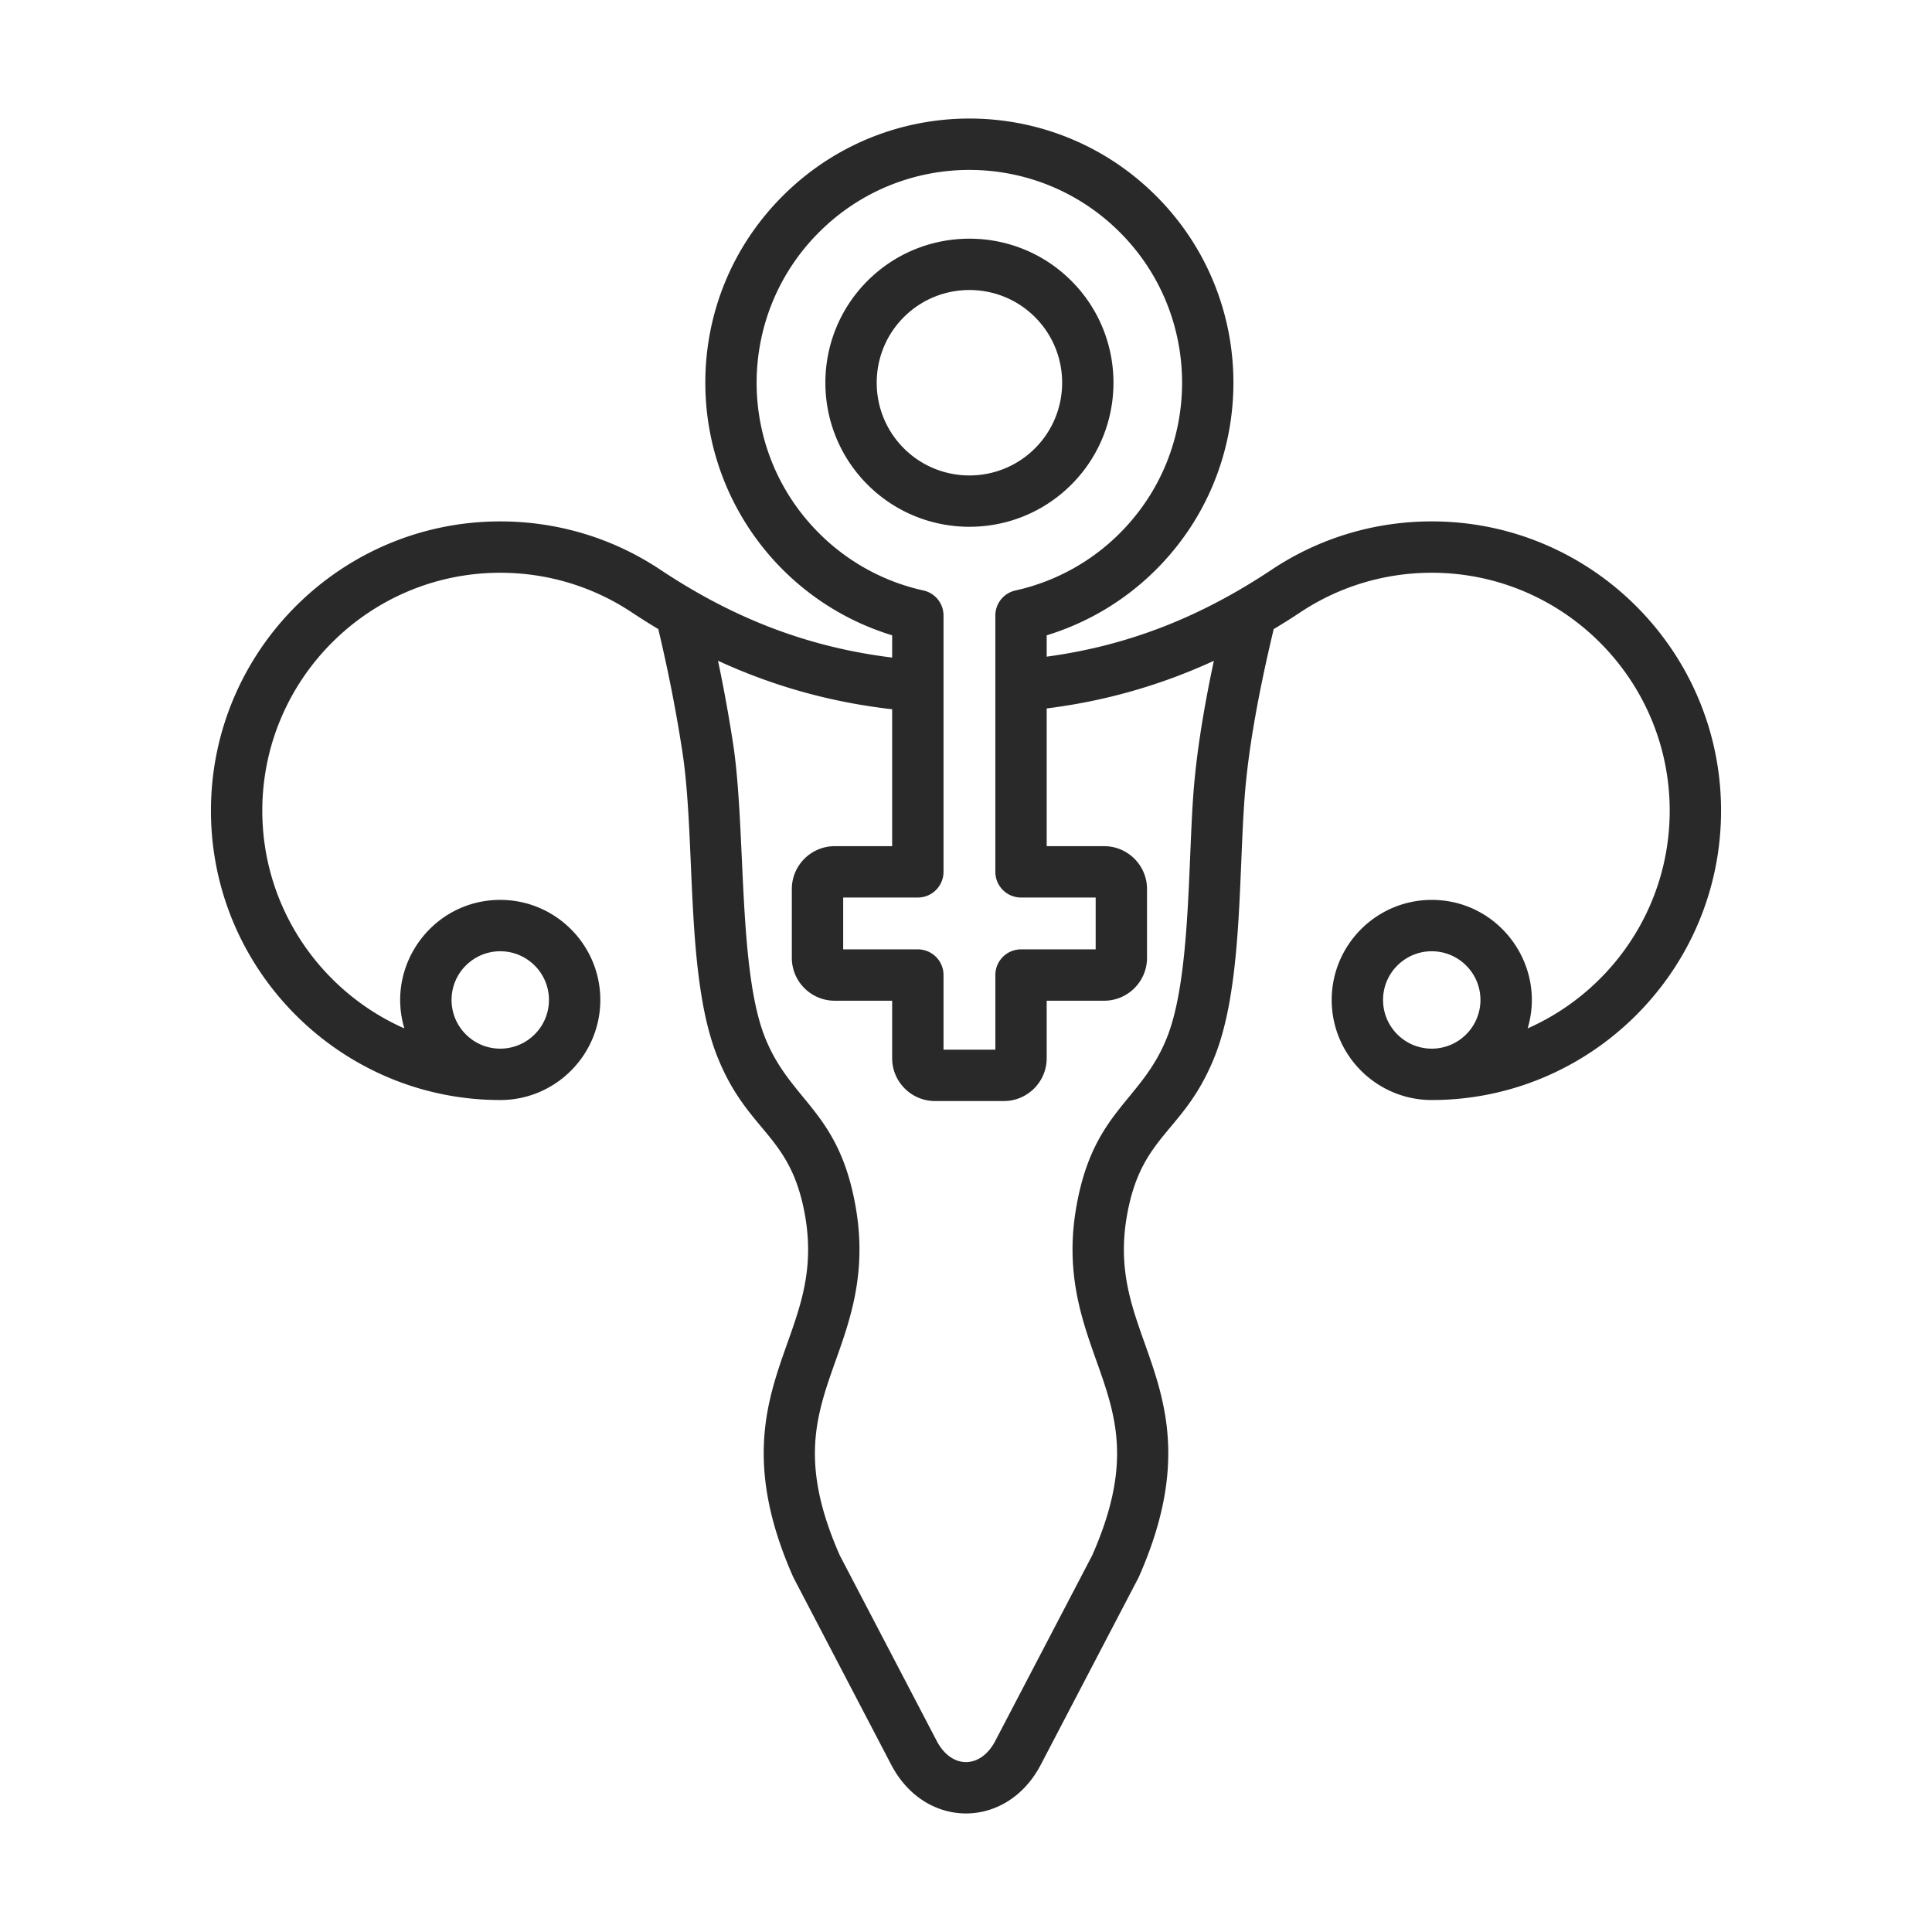
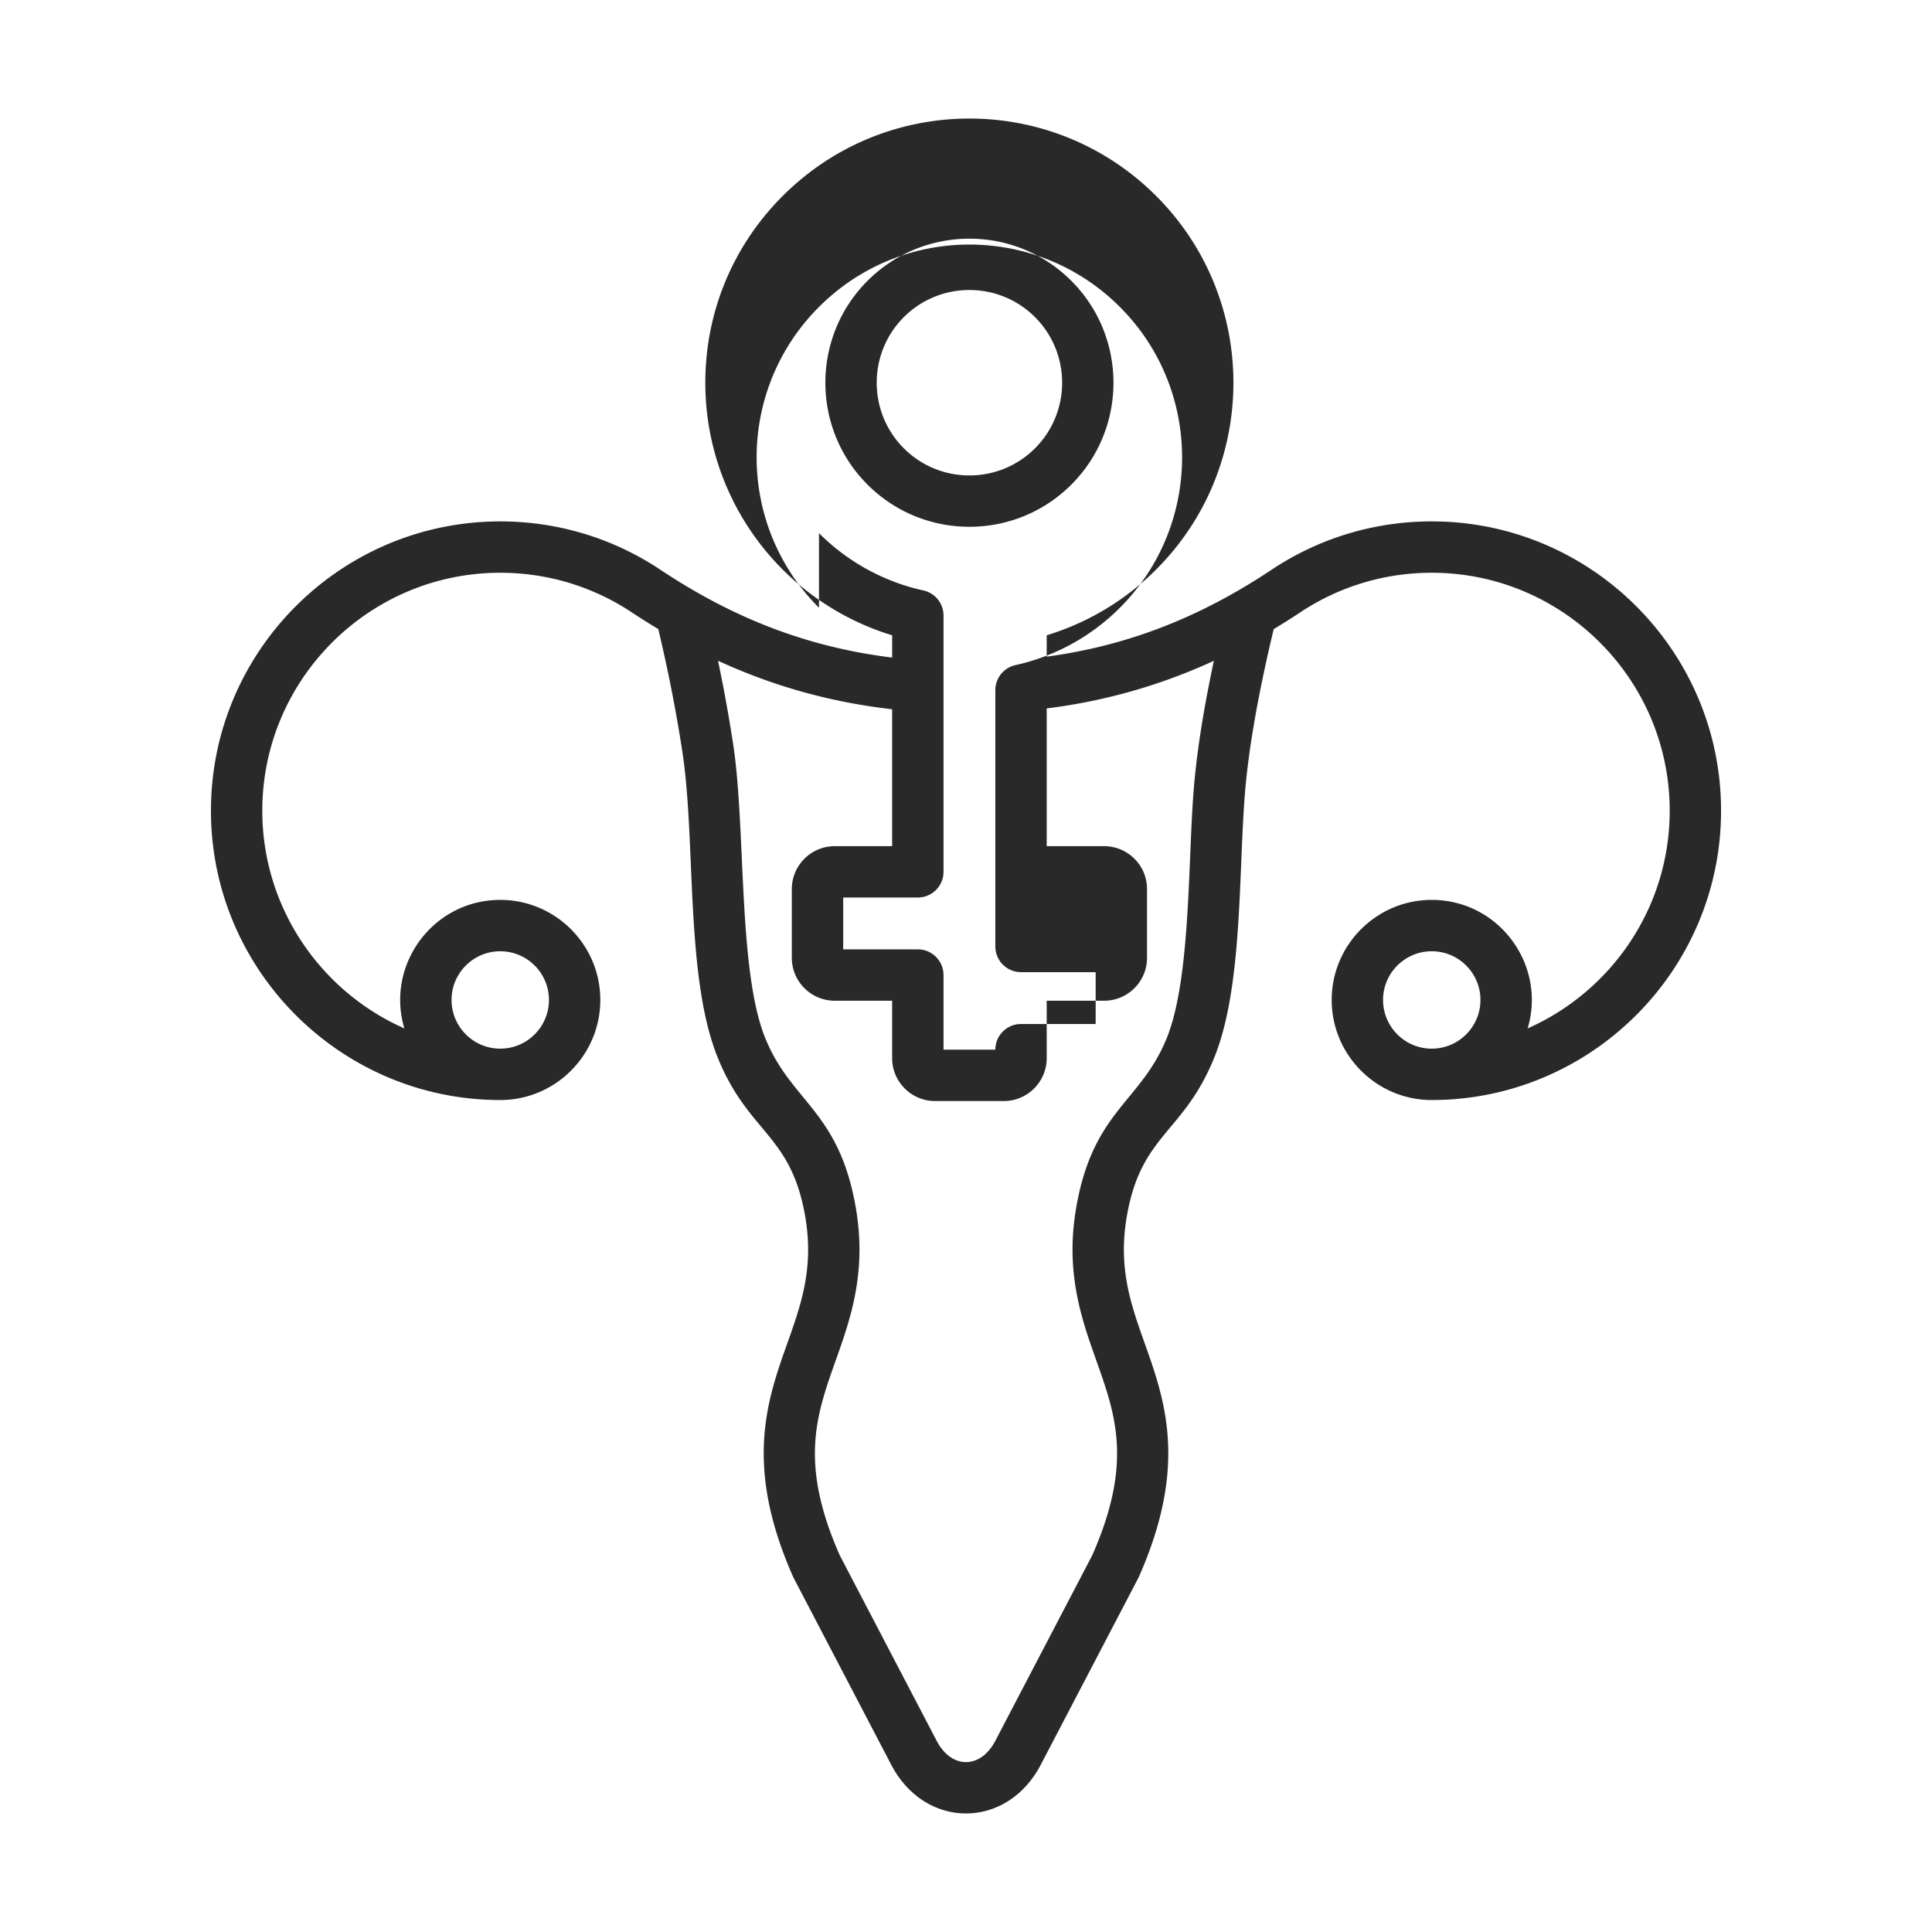
<svg xmlns="http://www.w3.org/2000/svg" version="1.1" width="52" height="52" x="0" y="0" viewBox="0 0 500 500" style="enable-background:new 0 0 512 512" xml:space="preserve" class="">
  <g>
-     <path fill-rule="evenodd" d="M233.911 116.022c-9.358-9.357-9.358-24.591 0-33.948 9.36-9.358 24.591-9.358 33.949 0 9.36 9.357 9.36 24.591 0 33.948-9.36 9.364-24.589 9.364-33.949 0zm43.349 9.398c14.54-14.536 14.54-38.207-.002-52.743-14.54-14.542-38.203-14.542-52.743 0-14.543 14.536-14.543 38.207 0 52.743 14.552 14.555 38.207 14.546 52.745 0zm80.673 133.359c0-6.945 5.654-12.593 12.603-12.593s12.603 5.647 12.603 12.593c0 6.962-5.654 12.61-12.603 12.61-6.95 0-12.603-5.647-12.603-12.61zm-49.088-53.321c-1.398 18.853-.795 47.916-6.826 63.033-6.681 16.746-19.175 18.855-23.51 44.118-2.872 16.737 1.42 28.815 5.207 39.47 5.073 14.273 9.454 26.603-1.045 50.434l-25.098 48.039c-3.808 7.301-11.338 7.3-15.148 0l-25.098-48.039c-10.499-23.831-6.116-36.161-1.043-50.434 3.787-10.655 8.078-22.733 5.207-39.47-4.333-25.254-16.826-27.368-23.51-44.118-7.073-17.725-4.887-54.281-8.288-76.226a404.534 404.534 0 0 0-3.87-21.264c14.367 6.619 29.291 10.758 45.064 12.553v35.435H216.02c-6.118 0-11.095 4.979-11.095 11.095v17.806c0 6.116 4.977 11.095 11.095 11.095h14.867v14.874c0 6.111 4.979 11.089 11.098 11.089h17.803c6.118 0 11.095-4.979 11.095-11.089v-14.874h14.868c6.119 0 11.096-4.979 11.096-11.095v-17.806c0-6.116-4.977-11.095-11.096-11.095h-14.868v-35.646c15.11-1.892 29.438-5.973 43.262-12.324-2.826 13.267-4.57 24.613-5.3 34.439zm-96.892-67.48a54.902 54.902 0 0 0 27.014 14.834 6.632 6.632 0 0 1 5.214 6.482v66.342a6.647 6.647 0 0 1-6.647 6.642h-19.317v13.416h19.317a6.649 6.649 0 0 1 6.647 6.648v19.315h13.413v-19.315a6.648 6.648 0 0 1 6.645-6.648h19.319v-13.416h-19.319a6.647 6.647 0 0 1-6.645-6.642v-66.342a6.632 6.632 0 0 1 5.214-6.482 54.894 54.894 0 0 0 27.014-14.834c21.467-21.459 21.467-56.402 0-77.86-21.52-21.518-56.349-21.524-77.868 0-21.51 21.513-21.525 56.35-.001 77.86zm-95.091 120.801c0-6.945 5.654-12.593 12.603-12.593s12.603 5.647 12.603 12.593c0 6.962-5.653 12.61-12.603 12.61-6.949 0-12.603-5.647-12.603-12.61zm328.547-48.971c0-41.288-33.587-74.871-74.873-74.871-14.818 0-29.144 4.316-41.431 12.501-18.702 12.45-37.378 19.681-58.22 22.505v-5.527a68.13 68.13 0 0 0 28.335-17.04c26.65-26.643 26.65-70.006 0-96.655-26.715-26.718-69.948-26.724-96.662 0h-.002c-12.908 12.907-20.02 30.073-20.02 48.331 0 30.211 19.769 56.644 48.353 65.365v5.762c-21.545-2.652-40.782-9.952-59.991-22.739-12.288-8.186-26.614-12.501-41.432-12.501-41.286 0-74.873 33.583-74.873 74.871 0 41.394 33.755 74.877 74.873 74.877 14.277 0 25.893-11.621 25.893-25.906 0-14.268-11.615-25.889-25.893-25.889-17.329 0-29.722 16.739-24.823 33.257-21.625-9.563-36.76-31.216-36.76-56.339 0-33.96 27.625-61.581 61.583-61.581 12.188 0 23.968 3.555 34.068 10.272a175.812 175.812 0 0 0 6.832 4.304c2.552 10.741 4.539 20.824 6.194 31.502 3.58 23.079.718 58.166 9.077 79.112 7.961 19.95 19.064 19.916 22.755 41.431 2.285 13.324-1.073 22.773-4.63 32.777-5.275 14.845-11.252 31.662 1.5 60.46.058.131.121.257.185.377l25.198 48.239c8.788 16.823 29.924 16.823 38.71 0l25.198-48.239c.067-.12.128-.246.185-.377 12.754-28.798 6.775-45.615 1.503-60.46-3.557-10.003-6.917-19.452-4.631-32.777 3.694-21.525 14.788-21.467 22.753-41.431 7.105-17.808 6.179-46.005 7.737-66.977.878-11.792 3.345-26.094 7.532-43.626 2.289-1.383 4.571-2.801 6.837-4.316 10.099-6.717 21.878-10.272 34.067-10.272 33.956 0 61.583 27.621 61.583 61.581 0 25.128-15.137 46.776-36.762 56.339 4.906-16.488-7.476-33.257-24.821-33.257-14.277 0-25.892 11.621-25.892 25.889 0 14.285 11.615 25.906 25.892 25.906 41.117-.001 74.873-33.484 74.873-74.878z" clip-rule="evenodd" fill="#292929" opacity="1" data-original="#000000" class="" />
+     <path fill-rule="evenodd" d="M233.911 116.022c-9.358-9.357-9.358-24.591 0-33.948 9.36-9.358 24.591-9.358 33.949 0 9.36 9.357 9.36 24.591 0 33.948-9.36 9.364-24.589 9.364-33.949 0zm43.349 9.398c14.54-14.536 14.54-38.207-.002-52.743-14.54-14.542-38.203-14.542-52.743 0-14.543 14.536-14.543 38.207 0 52.743 14.552 14.555 38.207 14.546 52.745 0zm80.673 133.359c0-6.945 5.654-12.593 12.603-12.593s12.603 5.647 12.603 12.593c0 6.962-5.654 12.61-12.603 12.61-6.95 0-12.603-5.647-12.603-12.61zm-49.088-53.321c-1.398 18.853-.795 47.916-6.826 63.033-6.681 16.746-19.175 18.855-23.51 44.118-2.872 16.737 1.42 28.815 5.207 39.47 5.073 14.273 9.454 26.603-1.045 50.434l-25.098 48.039c-3.808 7.301-11.338 7.3-15.148 0l-25.098-48.039c-10.499-23.831-6.116-36.161-1.043-50.434 3.787-10.655 8.078-22.733 5.207-39.47-4.333-25.254-16.826-27.368-23.51-44.118-7.073-17.725-4.887-54.281-8.288-76.226a404.534 404.534 0 0 0-3.87-21.264c14.367 6.619 29.291 10.758 45.064 12.553v35.435H216.02c-6.118 0-11.095 4.979-11.095 11.095v17.806c0 6.116 4.977 11.095 11.095 11.095h14.867v14.874c0 6.111 4.979 11.089 11.098 11.089h17.803c6.118 0 11.095-4.979 11.095-11.089v-14.874h14.868c6.119 0 11.096-4.979 11.096-11.095v-17.806c0-6.116-4.977-11.095-11.096-11.095h-14.868v-35.646c15.11-1.892 29.438-5.973 43.262-12.324-2.826 13.267-4.57 24.613-5.3 34.439zm-96.892-67.48a54.902 54.902 0 0 0 27.014 14.834 6.632 6.632 0 0 1 5.214 6.482v66.342a6.647 6.647 0 0 1-6.647 6.642h-19.317v13.416h19.317a6.649 6.649 0 0 1 6.647 6.648v19.315h13.413a6.648 6.648 0 0 1 6.645-6.648h19.319v-13.416h-19.319a6.647 6.647 0 0 1-6.645-6.642v-66.342a6.632 6.632 0 0 1 5.214-6.482 54.894 54.894 0 0 0 27.014-14.834c21.467-21.459 21.467-56.402 0-77.86-21.52-21.518-56.349-21.524-77.868 0-21.51 21.513-21.525 56.35-.001 77.86zm-95.091 120.801c0-6.945 5.654-12.593 12.603-12.593s12.603 5.647 12.603 12.593c0 6.962-5.653 12.61-12.603 12.61-6.949 0-12.603-5.647-12.603-12.61zm328.547-48.971c0-41.288-33.587-74.871-74.873-74.871-14.818 0-29.144 4.316-41.431 12.501-18.702 12.45-37.378 19.681-58.22 22.505v-5.527a68.13 68.13 0 0 0 28.335-17.04c26.65-26.643 26.65-70.006 0-96.655-26.715-26.718-69.948-26.724-96.662 0h-.002c-12.908 12.907-20.02 30.073-20.02 48.331 0 30.211 19.769 56.644 48.353 65.365v5.762c-21.545-2.652-40.782-9.952-59.991-22.739-12.288-8.186-26.614-12.501-41.432-12.501-41.286 0-74.873 33.583-74.873 74.871 0 41.394 33.755 74.877 74.873 74.877 14.277 0 25.893-11.621 25.893-25.906 0-14.268-11.615-25.889-25.893-25.889-17.329 0-29.722 16.739-24.823 33.257-21.625-9.563-36.76-31.216-36.76-56.339 0-33.96 27.625-61.581 61.583-61.581 12.188 0 23.968 3.555 34.068 10.272a175.812 175.812 0 0 0 6.832 4.304c2.552 10.741 4.539 20.824 6.194 31.502 3.58 23.079.718 58.166 9.077 79.112 7.961 19.95 19.064 19.916 22.755 41.431 2.285 13.324-1.073 22.773-4.63 32.777-5.275 14.845-11.252 31.662 1.5 60.46.058.131.121.257.185.377l25.198 48.239c8.788 16.823 29.924 16.823 38.71 0l25.198-48.239c.067-.12.128-.246.185-.377 12.754-28.798 6.775-45.615 1.503-60.46-3.557-10.003-6.917-19.452-4.631-32.777 3.694-21.525 14.788-21.467 22.753-41.431 7.105-17.808 6.179-46.005 7.737-66.977.878-11.792 3.345-26.094 7.532-43.626 2.289-1.383 4.571-2.801 6.837-4.316 10.099-6.717 21.878-10.272 34.067-10.272 33.956 0 61.583 27.621 61.583 61.581 0 25.128-15.137 46.776-36.762 56.339 4.906-16.488-7.476-33.257-24.821-33.257-14.277 0-25.892 11.621-25.892 25.889 0 14.285 11.615 25.906 25.892 25.906 41.117-.001 74.873-33.484 74.873-74.878z" clip-rule="evenodd" fill="#292929" opacity="1" data-original="#000000" class="" />
  </g>
</svg>